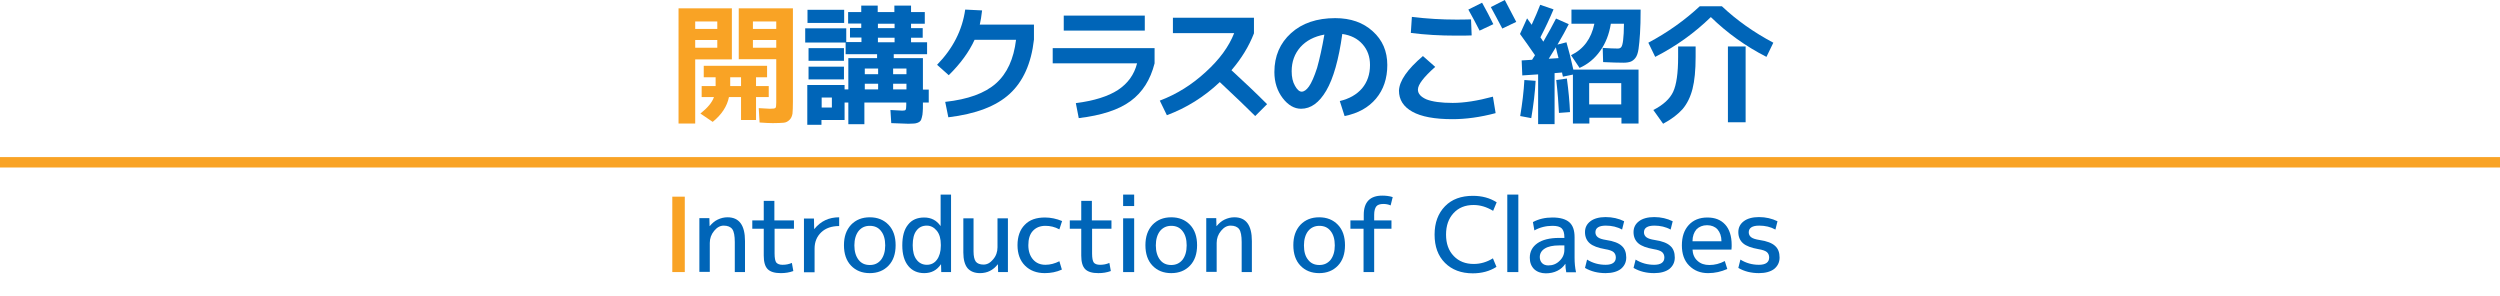
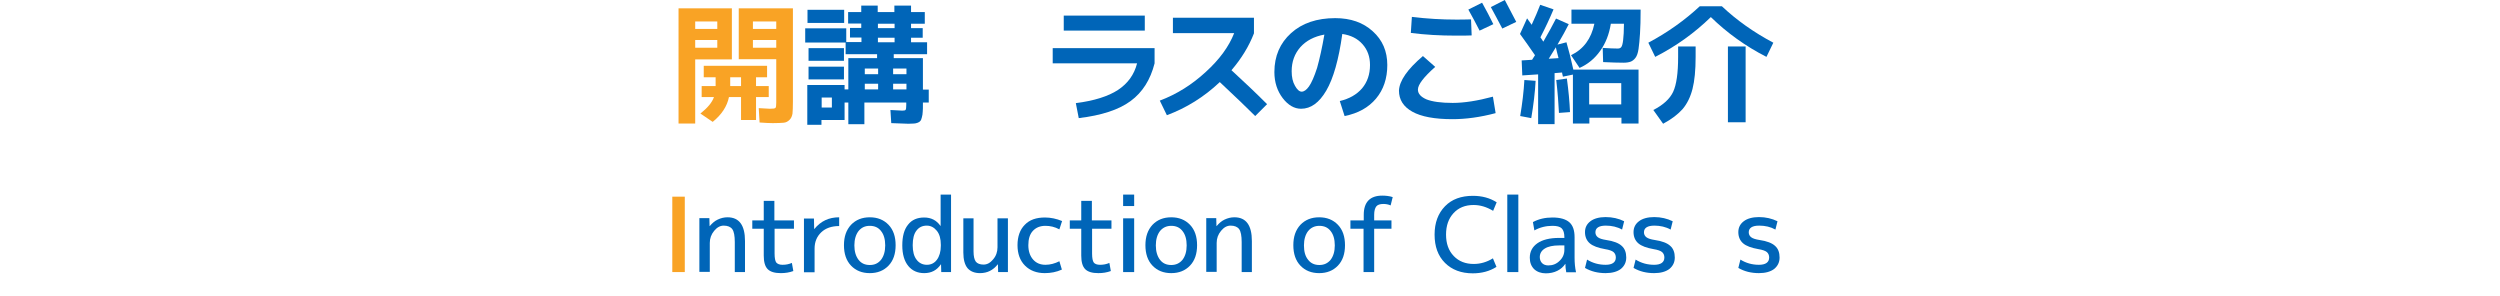
<svg xmlns="http://www.w3.org/2000/svg" version="1.1" id="_レイヤー_1" x="0px" y="0px" viewBox="0 0 1200 142" style="enable-background:new 0 0 1200 142;" xml:space="preserve">
  <style type="text/css">
	.st0{fill:#F9A325;}
	.st1{fill:#0065B8;}
	.st2{fill:none;stroke:#F9A325;stroke-width:5;stroke-miterlimit:10;}
</style>
  <g>
    <path class="st0" d="M333.7,59.3h-8V4h25.6v24.5h-17.6V59.3z M333.7,13.9h10.6v-3.6h-10.6V13.9z M333.7,19.2v3.7h10.6v-3.7H333.7z    M342.7,46.6h-5.9v-5.3h6.7v-0.2v-4h-5.7v-5.5h30.4v5.5h-5.3v4.2h6.1v5.3h-6.1v11h-7.2v-11h-5.8c-0.9,4.5-3.6,8.5-7.8,11.9l-5.9-4   C339.6,51.8,341.8,49.2,342.7,46.6z M355.7,37.1h-5.2v3.1v1.1h5.2V37.1z M370.9,59.1c-1.4,0-3.5-0.1-6.3-0.3l-0.4-6.9   c3.1,0.2,4.9,0.3,5.3,0.3c1.5,0,2.4-0.1,2.7-0.4c0.3-0.3,0.4-1.1,0.4-2.5V28.4h-18V4h26v44.9c0,2.6-0.1,4.4-0.2,5.6   c-0.2,1.2-0.6,2.2-1.4,3c-0.8,0.8-1.7,1.3-2.8,1.4C375.1,59,373.3,59.1,370.9,59.1z M372.6,13.9v-3.6h-11.2v3.6H372.6z M372.6,19.2   h-11.2v3.7h11.2V19.2z" />
    <path class="st1" d="M386.5,20.3v-6.7h19.7v6.6h7.3v-2.2H408v-4.6h5.4v-2.1h-6.3V5.8h6.3V2.7h7.9v3.1h8V2.7h8v3.1h6.6v5.6h-6.6v2.1   h5.6v4.6h-5.6v2.2h7.7V26H429v1.9h14v15.1h2.8v6.2H443v0.6c0,1.7,0,3-0.1,3.9c0,0.9-0.2,1.8-0.4,2.6c-0.2,0.8-0.4,1.4-0.7,1.7   c-0.3,0.4-0.7,0.7-1.3,0.9c-0.6,0.2-1.2,0.4-1.8,0.4c-0.6,0-1.5,0.1-2.7,0.1c-1.1,0-3.8-0.1-8.2-0.3l-0.4-6.3   c3.3,0.2,5.2,0.3,5.7,0.3c0.9,0,1.4-0.1,1.6-0.4s0.3-1,0.3-2.3v-1.2h-20.1v10.4h-7.7V49.2h-1.8v8.4h-11.1v2.3h-6.8V40.8h17.9v2.1   h1.8V27.9h13.8V26h-15.1v-5.6H386.5z M387.6,11V4.7h17.6V11H387.6z M388.1,29.2v-6.1h17v6.1H388.1z M388.1,38.1V32h17v6.1H388.1z    M394.4,51.6h4.9v-4.8h-4.9V51.6z M415.1,35.6h6.4v-2.7h-6.4V35.6z M415.1,40.2v2.7h6.4v-2.7H415.1z M421.4,13.5h8v-2.1h-8V13.5z    M421.4,18.1v2.2h8v-2.2H421.4z M435.1,35.6v-2.7h-6.4v2.7H435.1z M435.1,40.2h-6.4v2.7h6.4V40.2z" />
-     <path class="st1" d="M455.2,56.3l-1.5-7.4c10.9-1.2,19-4.1,24.4-8.9c5.3-4.7,8.5-11.7,9.6-20.9h-19.9c-2.6,5.7-6.7,11.4-12.4,17   l-5.6-5c7.6-7.8,12.1-16.6,13.5-26.5l8.1,0.4c-0.3,2.8-0.7,5.1-1.1,6.8h26v7.2c-1.3,11.5-5.2,20.1-11.6,26   C478.2,51,468.4,54.7,455.2,56.3z" />
    <path class="st1" d="M505.3,30.4v-7.3h48.9v7.3c-2,7.9-5.8,13.9-11.5,18.1c-5.7,4.2-14,6.9-24.9,8.2l-1.4-7.2   c8.8-1.1,15.6-3.3,20.2-6.3c4.7-3.1,7.8-7.3,9.2-12.8H505.3z M510.6,14.7V7.5h38.9v7.2H510.6z" />
    <path class="st1" d="M563,15.9V8.5h38.9v7.5c-2.4,6.2-6,12.1-10.8,17.7c6,5.5,11.7,10.9,17.1,16.3l-5.7,5.7   c-3.7-3.7-9.3-9.1-17-16.3c-7.5,7.1-16,12.4-25.4,15.9l-3.4-7c8.2-3.1,15.5-7.7,22.1-13.8c6.6-6,11.1-12.2,13.6-18.6H563z" />
    <path class="st1" d="M643.1,48.5c4.6-1.1,8.1-3.1,10.7-6.1c2.5-3,3.8-6.7,3.8-11.2c0-4-1.2-7.3-3.6-10c-2.4-2.7-5.6-4.3-9.7-4.9   c-1.7,12.3-4.3,21.4-7.7,27.2c-3.4,5.8-7.4,8.7-12.1,8.7c-3.2,0-6.2-1.7-8.8-5.1c-2.6-3.4-4-7.6-4-12.5c0-7.7,2.7-13.9,8-18.7   c5.3-4.8,12.4-7.2,21.2-7.2c7.4,0,13.4,2.1,18,6.3c4.7,4.2,7,9.6,7,16.2c0,6.4-1.8,11.8-5.4,16.1c-3.6,4.3-8.6,7.1-15.1,8.4   L643.1,48.5z M635.7,16.6c-4.9,0.9-8.7,2.9-11.5,6c-2.8,3.2-4.2,7-4.2,11.6c0,2.8,0.5,5.1,1.6,7c1,1.8,2.1,2.8,3.2,2.8   c1.1,0,2.3-0.8,3.5-2.5s2.5-4.6,3.9-8.9C633.4,28.3,634.6,23,635.7,16.6z" />
    <path class="st1" d="M683,26.9l5.9,5.2c-5.5,4.9-8.3,8.5-8.3,10.9c0,2,1.4,3.5,4.1,4.7c2.8,1.1,7,1.7,12.6,1.7c5.4,0,11.9-1,19.3-3   l1.3,7.9c-7.5,2-14.4,2.9-20.7,2.9c-8.6,0-15-1.2-19.3-3.6s-6.4-5.8-6.4-10.1C671.7,38.8,675.5,33.3,683,26.9z M698.8,9.4   c2,0,4.4,0,7.3-0.1l0.3,7.7c-1.7,0.1-4.2,0.1-7.6,0.1c-7.5,0-14.7-0.4-21.6-1.3l0.5-7.7C685,9,692.1,9.4,698.8,9.4z M716.8,11.6   l-6.6,3.1c-1.7-3.4-3.5-6.7-5.4-10.1l6.6-3.3C713.4,4.9,715.2,8.3,716.8,11.6z M727.8,10.5l-6.7,3.2c-1.9-3.7-3.8-7.1-5.5-10.3   l6.7-3.4C723.8,2.8,725.6,6.3,727.8,10.5z" />
    <path class="st1" d="M729.6,16.3l3.4-7.5c0.2,0.3,0.4,0.6,0.7,1c0.2,0.3,0.5,0.7,0.8,1.1c0.3,0.4,0.5,0.7,0.7,1   c1.7-3.6,3-6.8,4.1-9.6l6.4,2.2c-1.9,4.5-4,9-6.3,13.4c0.5,0.7,0.9,1.4,1.4,2.1c2.5-4.3,4.5-8,6.1-11.1l6.1,2.7   c-1.3,2.6-3.1,5.9-5.4,9.8l4.3-1.1c1.1,3.7,2.2,8.1,3.3,13.1h31.3v25.9h-8.2v-2.8h-15.4v2.8H755V35.8l-4.8,1c0-0.2-0.1-0.5-0.2-0.9   s-0.2-0.8-0.2-1.1l-3.6,0.3v24.5h-7.9V35.7l-7.6,0.5l-0.3-7.2l5-0.3c0.2-0.3,0.4-0.6,0.7-1.1c0.3-0.5,0.6-0.9,0.7-1.1   C734.4,23,732,19.6,729.6,16.3z M729.7,55.7c1-6,1.7-11.8,2-17.3l5.4,0.4c-0.3,5.5-1,11.5-2.1,17.9L729.7,55.7z M748.1,27.9   c-0.5-1.8-0.9-3.5-1.3-5.2c-0.6,1-1.7,2.8-3.4,5.5L748.1,27.9z M753.6,53.8l-5.3,0.4c-0.2-4.4-0.6-9.7-1.3-15.8l5.1-0.7   C752.9,43.5,753.4,48.9,753.6,53.8z M776.5,23.3c0.8,0,1.3-0.2,1.7-0.7s0.7-1.6,0.9-3.3c0.2-1.8,0.4-4.4,0.4-7.9h-6.3   c-0.8,5-2.5,9.4-5.1,13c-2.6,3.7-5.9,6.4-9.9,8.2l-4.1-6.1c6-2.9,9.7-7.9,11.2-15.1h-11V4.6h33.2c0,4.7-0.1,8.6-0.3,11.5   c-0.2,3-0.4,5.4-0.7,7.4c-0.3,2-0.8,3.4-1.5,4.3c-0.7,0.9-1.5,1.5-2.3,1.8c-0.8,0.3-2,0.5-3.4,0.5c-2.6,0-5.8-0.1-9.8-0.3l-0.2-6.8   C772.6,23.2,774.9,23.3,776.5,23.3z M778.2,50.1V39.9h-15.4v10.2H778.2z" />
    <path class="st1" d="M821.2,8.2c-7.8,7.6-16.7,14-26.7,19.1l-3.3-6.8c9.4-5,17.6-10.9,24.7-17.5h10.6c7.1,6.7,15.3,12.5,24.7,17.5   l-3.3,6.8C837.9,22.2,829,15.8,821.2,8.2z M805.5,22.3h8.4v5c0,6.4-0.5,11.5-1.5,15.4s-2.6,7.1-4.7,9.6c-2.2,2.5-5.3,4.9-9.4,7.1   l-4.7-6.6c4.7-2.4,7.9-5.3,9.5-8.7c1.6-3.4,2.4-9,2.4-16.8V22.3z M829.4,58.7V22.3h8.5v36.4H829.4z" />
    <path class="st0" d="M322.7,130.6V94.4h6v36.2H322.7z" />
    <path class="st1" d="M340.5,104.8l0.1,3.7h0.1c1.1-1.3,2.3-2.4,3.8-3.1s3-1.1,4.7-1.1c5.6,0,8.4,3.8,8.4,11.4v14.9h-4.9v-14.4   c0-3-0.4-5.1-1.2-6.2c-0.8-1.1-2.2-1.7-4.1-1.7c-1.7,0-3.2,0.8-4.6,2.5s-2.1,3.6-2.1,5.8v13.9h-5v-25.8H340.5z" />
    <path class="st1" d="M371.8,105.8h9.3v4h-9.3v11.9c0,2.2,0.3,3.6,0.8,4.3c0.6,0.7,1.6,1.1,3,1.1c1.7,0,3.1-0.3,4.5-0.9l0.7,3.9   c-1.9,0.7-3.9,1-6,1c-2.9,0-5-0.6-6.3-1.9c-1.3-1.3-1.9-3.5-1.9-6.5v-12.9h-5.5v-4h5.5v-9.4h5.1V105.8z" />
    <path class="st1" d="M402.8,104.3v4.2c-3.6,0-6.5,1-8.6,3s-3.2,4.6-3.2,7.8v11.4h-5.1v-25.8h4.8l0.1,5h0.1   C394,106.1,397.9,104.3,402.8,104.3z" />
    <path class="st1" d="M408.5,107.9c2.3-2.4,5.3-3.6,9-3.6s6.7,1.2,9,3.6c2.3,2.4,3.4,5.7,3.4,9.8s-1.1,7.4-3.4,9.8   c-2.3,2.4-5.3,3.6-9,3.6s-6.7-1.2-9-3.6c-2.3-2.4-3.4-5.7-3.4-9.8S406.2,110.4,408.5,107.9z M412.1,124.7c1.3,1.7,3.1,2.5,5.4,2.5   s4-0.8,5.4-2.5c1.3-1.7,2-4,2-6.9c0-3-0.7-5.3-2-6.9c-1.3-1.7-3.1-2.5-5.4-2.5s-4,0.8-5.4,2.5c-1.3,1.7-2,4-2,6.9   C410.1,120.7,410.8,123,412.1,124.7z" />
    <path class="st1" d="M456.5,93.4v37.2h-4.7l-0.1-3.7h-0.1c-1.9,2.8-4.5,4.2-8,4.2c-3.1,0-5.7-1.1-7.6-3.4c-1.9-2.3-2.9-5.6-2.9-9.9   c0-4.4,0.9-7.7,2.8-10c1.8-2.3,4.4-3.4,7.7-3.4c3.3,0,5.9,1.3,7.8,4h0.1V93.4H456.5z M438.1,117.7c0,3,0.6,5.4,1.9,7   c1.2,1.6,2.9,2.4,4.9,2.4c2,0,3.6-0.8,4.8-2.4s1.9-3.9,1.9-6.7v-0.5c0-2.8-0.6-5.1-1.9-6.7c-1.3-1.6-2.9-2.5-4.8-2.5   c-2.2,0-3.8,0.8-5,2.4C438.7,112.2,438.1,114.6,438.1,117.7z" />
    <path class="st1" d="M479.1,130.6l-0.1-3.7h-0.1c-2.2,2.8-5,4.2-8.5,4.2c-2.6,0-4.6-0.8-6-2.4c-1.3-1.6-2-4.1-2-7.5v-16.4h4.9v15.9   c0,2.3,0.4,4,1.1,4.9s2,1.4,3.7,1.4c1.7,0,3.2-0.8,4.6-2.5c1.4-1.6,2.1-3.6,2.1-5.8v-13.9h5v25.8H479.1z" />
    <path class="st1" d="M508.5,110.1c-2.2-1.2-4.4-1.7-6.7-1.7c-2.5,0-4.5,0.8-6,2.4s-2.2,3.9-2.2,6.9c0,2.9,0.8,5.2,2.3,6.9   s3.5,2.5,5.9,2.5c2.3,0,4.5-0.6,6.7-1.7l1.2,4c-2.6,1.2-5.4,1.7-8.2,1.7c-3.9,0-7.1-1.2-9.5-3.6c-2.4-2.4-3.6-5.7-3.6-9.8   c0-4.2,1.2-7.5,3.5-9.8c2.3-2.4,5.5-3.5,9.7-3.5c2.8,0,5.5,0.6,8.2,1.7L508.5,110.1z" />
    <path class="st1" d="M524.2,105.8h9.3v4h-9.3v11.9c0,2.2,0.3,3.6,0.8,4.3s1.6,1.1,3,1.1c1.7,0,3.1-0.3,4.5-0.9l0.7,3.9   c-1.9,0.7-3.9,1-6,1c-2.9,0-5-0.6-6.3-1.9c-1.3-1.3-1.9-3.5-1.9-6.5v-12.9h-5.5v-4h5.5v-9.4h5.1V105.8z" />
    <path class="st1" d="M539.1,98.9v-5.5h5.3v5.5H539.1z M539.1,130.6v-25.8h5.3v25.8H539.1z" />
    <path class="st1" d="M553.2,107.9c2.3-2.4,5.3-3.6,9-3.6c3.7,0,6.7,1.2,9,3.6c2.3,2.4,3.4,5.7,3.4,9.8s-1.1,7.4-3.4,9.8   c-2.3,2.4-5.3,3.6-9,3.6c-3.7,0-6.7-1.2-9-3.6c-2.3-2.4-3.4-5.7-3.4-9.8S550.9,110.4,553.2,107.9z M556.8,124.7   c1.3,1.7,3.1,2.5,5.4,2.5c2.2,0,4-0.8,5.4-2.5c1.3-1.7,2-4,2-6.9c0-3-0.7-5.3-2-6.9c-1.3-1.7-3.1-2.5-5.4-2.5c-2.2,0-4,0.8-5.4,2.5   c-1.3,1.7-2,4-2,6.9C554.8,120.7,555.5,123,556.8,124.7z" />
    <path class="st1" d="M583.8,104.8l0.1,3.7h0.1c1.1-1.3,2.3-2.4,3.8-3.1c1.5-0.7,3-1.1,4.7-1.1c5.6,0,8.4,3.8,8.4,11.4v14.9h-4.9   v-14.4c0-3-0.4-5.1-1.2-6.2c-0.8-1.1-2.2-1.7-4.1-1.7c-1.7,0-3.2,0.8-4.6,2.5s-2.1,3.6-2.1,5.8v13.9h-5v-25.8H583.8z" />
    <path class="st1" d="M624.2,107.9c2.3-2.4,5.3-3.6,9-3.6c3.7,0,6.7,1.2,9,3.6c2.3,2.4,3.4,5.7,3.4,9.8s-1.1,7.4-3.4,9.8   c-2.3,2.4-5.3,3.6-9,3.6c-3.7,0-6.7-1.2-9-3.6c-2.3-2.4-3.4-5.7-3.4-9.8S621.9,110.4,624.2,107.9z M627.9,124.7   c1.3,1.7,3.1,2.5,5.4,2.5c2.2,0,4-0.8,5.4-2.5c1.3-1.7,2-4,2-6.9c0-3-0.7-5.3-2-6.9c-1.3-1.7-3.1-2.5-5.4-2.5c-2.2,0-4,0.8-5.4,2.5   c-1.3,1.7-2,4-2,6.9C625.9,120.7,626.5,123,627.9,124.7z" />
    <path class="st1" d="M648.2,109.8v-4h6.4v-2.7c0-6.1,3-9.2,8.9-9.2c1.7,0,3.4,0.2,5,0.7l-1,4c-1.1-0.5-2.3-0.7-3.5-0.7   c-1.6,0-2.8,0.4-3.4,1.2c-0.6,0.8-1,2.1-1,4v2.7h8.3v4h-8.3v20.8h-5.1v-20.8H648.2z" />
    <path class="st1" d="M707.3,98.4c-4,0-7.2,1.3-9.6,3.9c-2.4,2.6-3.6,6-3.6,10.3c0,4.3,1.2,7.7,3.7,10.3c2.5,2.6,5.7,3.8,9.6,3.8   c3.2,0,6.3-0.9,9.2-2.7l1.7,4.1c-3.3,2.1-7.1,3.1-11.4,3.1c-5.5,0-10-1.7-13.3-5c-3.4-3.4-5-7.9-5-13.6c0-5.7,1.7-10.2,5-13.6   c3.3-3.4,7.8-5,13.4-5c4.3,0,8.1,1,11.4,3.1l-1.7,4.1C713.5,99.3,710.5,98.4,707.3,98.4z" />
    <path class="st1" d="M723.5,130.6V93.4h5.3v37.2H723.5z" />
    <path class="st1" d="M734.3,123.7c0-2.9,1.2-5.2,3.6-6.9s5.9-2.6,10.5-2.6h2.5v-0.2c0-2.1-0.4-3.5-1.3-4.4   c-0.8-0.8-2.3-1.2-4.4-1.2c-3.1,0-6,0.7-8.7,2.2l-0.7-4c2.8-1.5,5.9-2.2,9.4-2.2c3.7,0,6.4,0.8,8.1,2.3s2.5,3.9,2.5,7.2v9.9   c0,2.3,0.2,4.7,0.7,6.9h-4.7c-0.3-1.5-0.4-2.8-0.4-4h-0.1c-0.9,1.4-2.2,2.5-3.8,3.3c-1.6,0.8-3.5,1.2-5.5,1.2c-2.3,0-4.2-0.7-5.6-2   C735,127.8,734.3,126,734.3,123.7z M750.9,117.8h-2.5c-3,0-5.3,0.5-6.9,1.5c-1.6,1-2.4,2.4-2.4,4.1c0,1.2,0.4,2.2,1.1,2.9   s1.7,1.1,3,1.1c2.1,0,3.9-0.7,5.4-2.2c1.5-1.4,2.3-3.2,2.3-5.3V117.8z" />
    <path class="st1" d="M770.8,108.3c-3.3,0-5,1.1-5,3.2c0,1,0.4,1.8,1.2,2.4c0.8,0.6,2.1,1,4,1.3c3.5,0.5,6,1.5,7.4,2.8   c1.5,1.3,2.2,3.2,2.2,5.6c0,2.3-0.9,4.1-2.6,5.5c-1.7,1.3-4.2,2-7.3,2c-3.7,0-7-0.8-9.9-2.5l1-4c2.7,1.7,5.7,2.5,8.9,2.5   s4.9-1.2,4.9-3.5c0-1.1-0.4-2-1.1-2.6c-0.7-0.6-2.1-1.1-4-1.4c-3.4-0.6-5.9-1.5-7.4-2.8c-1.5-1.3-2.3-3.1-2.3-5.4   c0-2.2,0.9-3.9,2.6-5.2s4.2-2,7.3-2c3.3,0,6.3,0.7,8.9,2l-1,4C776.3,108.9,773.6,108.3,770.8,108.3z" />
    <path class="st1" d="M794.1,108.3c-3.3,0-5,1.1-5,3.2c0,1,0.4,1.8,1.2,2.4c0.8,0.6,2.1,1,4,1.3c3.5,0.5,6,1.5,7.4,2.8   c1.5,1.3,2.2,3.2,2.2,5.6c0,2.3-0.9,4.1-2.6,5.5c-1.7,1.3-4.2,2-7.3,2c-3.7,0-7-0.8-9.9-2.5l1-4c2.7,1.7,5.7,2.5,8.9,2.5   c3.2,0,4.9-1.2,4.9-3.5c0-1.1-0.4-2-1.1-2.6c-0.7-0.6-2.1-1.1-4-1.4c-3.4-0.6-5.9-1.5-7.4-2.8c-1.5-1.3-2.3-3.1-2.3-5.4   c0-2.2,0.9-3.9,2.6-5.2c1.7-1.3,4.2-2,7.3-2c3.3,0,6.2,0.7,8.9,2l-1,4C799.6,108.9,796.9,108.3,794.1,108.3z" />
-     <path class="st1" d="M812.4,119.7c0.1,2.3,0.9,4.2,2.4,5.5c1.5,1.4,3.4,2,5.7,2c2.5,0,5-0.6,7.4-1.9l1.2,3.8c-2.9,1.3-5.9,2-9.2,2   c-3.7,0-6.7-1.2-9.1-3.6c-2.4-2.4-3.5-5.7-3.5-9.7c0-4.2,1.1-7.4,3.3-9.8c2.2-2.4,5.2-3.6,8.9-3.6c3.7,0,6.5,1.1,8.6,3.4   c2,2.2,3.1,5.5,3.1,9.8c0,0.5,0,1.2-0.1,2.2H812.4z M812.4,115.8h13.9c0-2.4-0.7-4.3-1.9-5.7c-1.2-1.3-2.9-2-5-2   c-2.1,0-3.8,0.7-5.1,2C813.1,111.5,812.4,113.4,812.4,115.8z" />
    <path class="st1" d="M844.4,108.3c-3.3,0-5,1.1-5,3.2c0,1,0.4,1.8,1.2,2.4c0.8,0.6,2.1,1,4,1.3c3.5,0.5,6,1.5,7.4,2.8   c1.5,1.3,2.2,3.2,2.2,5.6c0,2.3-0.9,4.1-2.6,5.5c-1.7,1.3-4.2,2-7.3,2c-3.7,0-7-0.8-9.9-2.5l1-4c2.7,1.7,5.7,2.5,8.9,2.5   c3.2,0,4.9-1.2,4.9-3.5c0-1.1-0.4-2-1.1-2.6c-0.7-0.6-2.1-1.1-4-1.4c-3.4-0.6-5.9-1.5-7.4-2.8c-1.5-1.3-2.3-3.1-2.3-5.4   c0-2.2,0.9-3.9,2.6-5.2c1.7-1.3,4.2-2,7.3-2c3.3,0,6.2,0.7,8.9,2l-1,4C849.9,108.9,847.3,108.3,844.4,108.3z" />
  </g>
-   <line class="st2" x1="0" y1="77.9" x2="1200" y2="77.9" />
</svg>